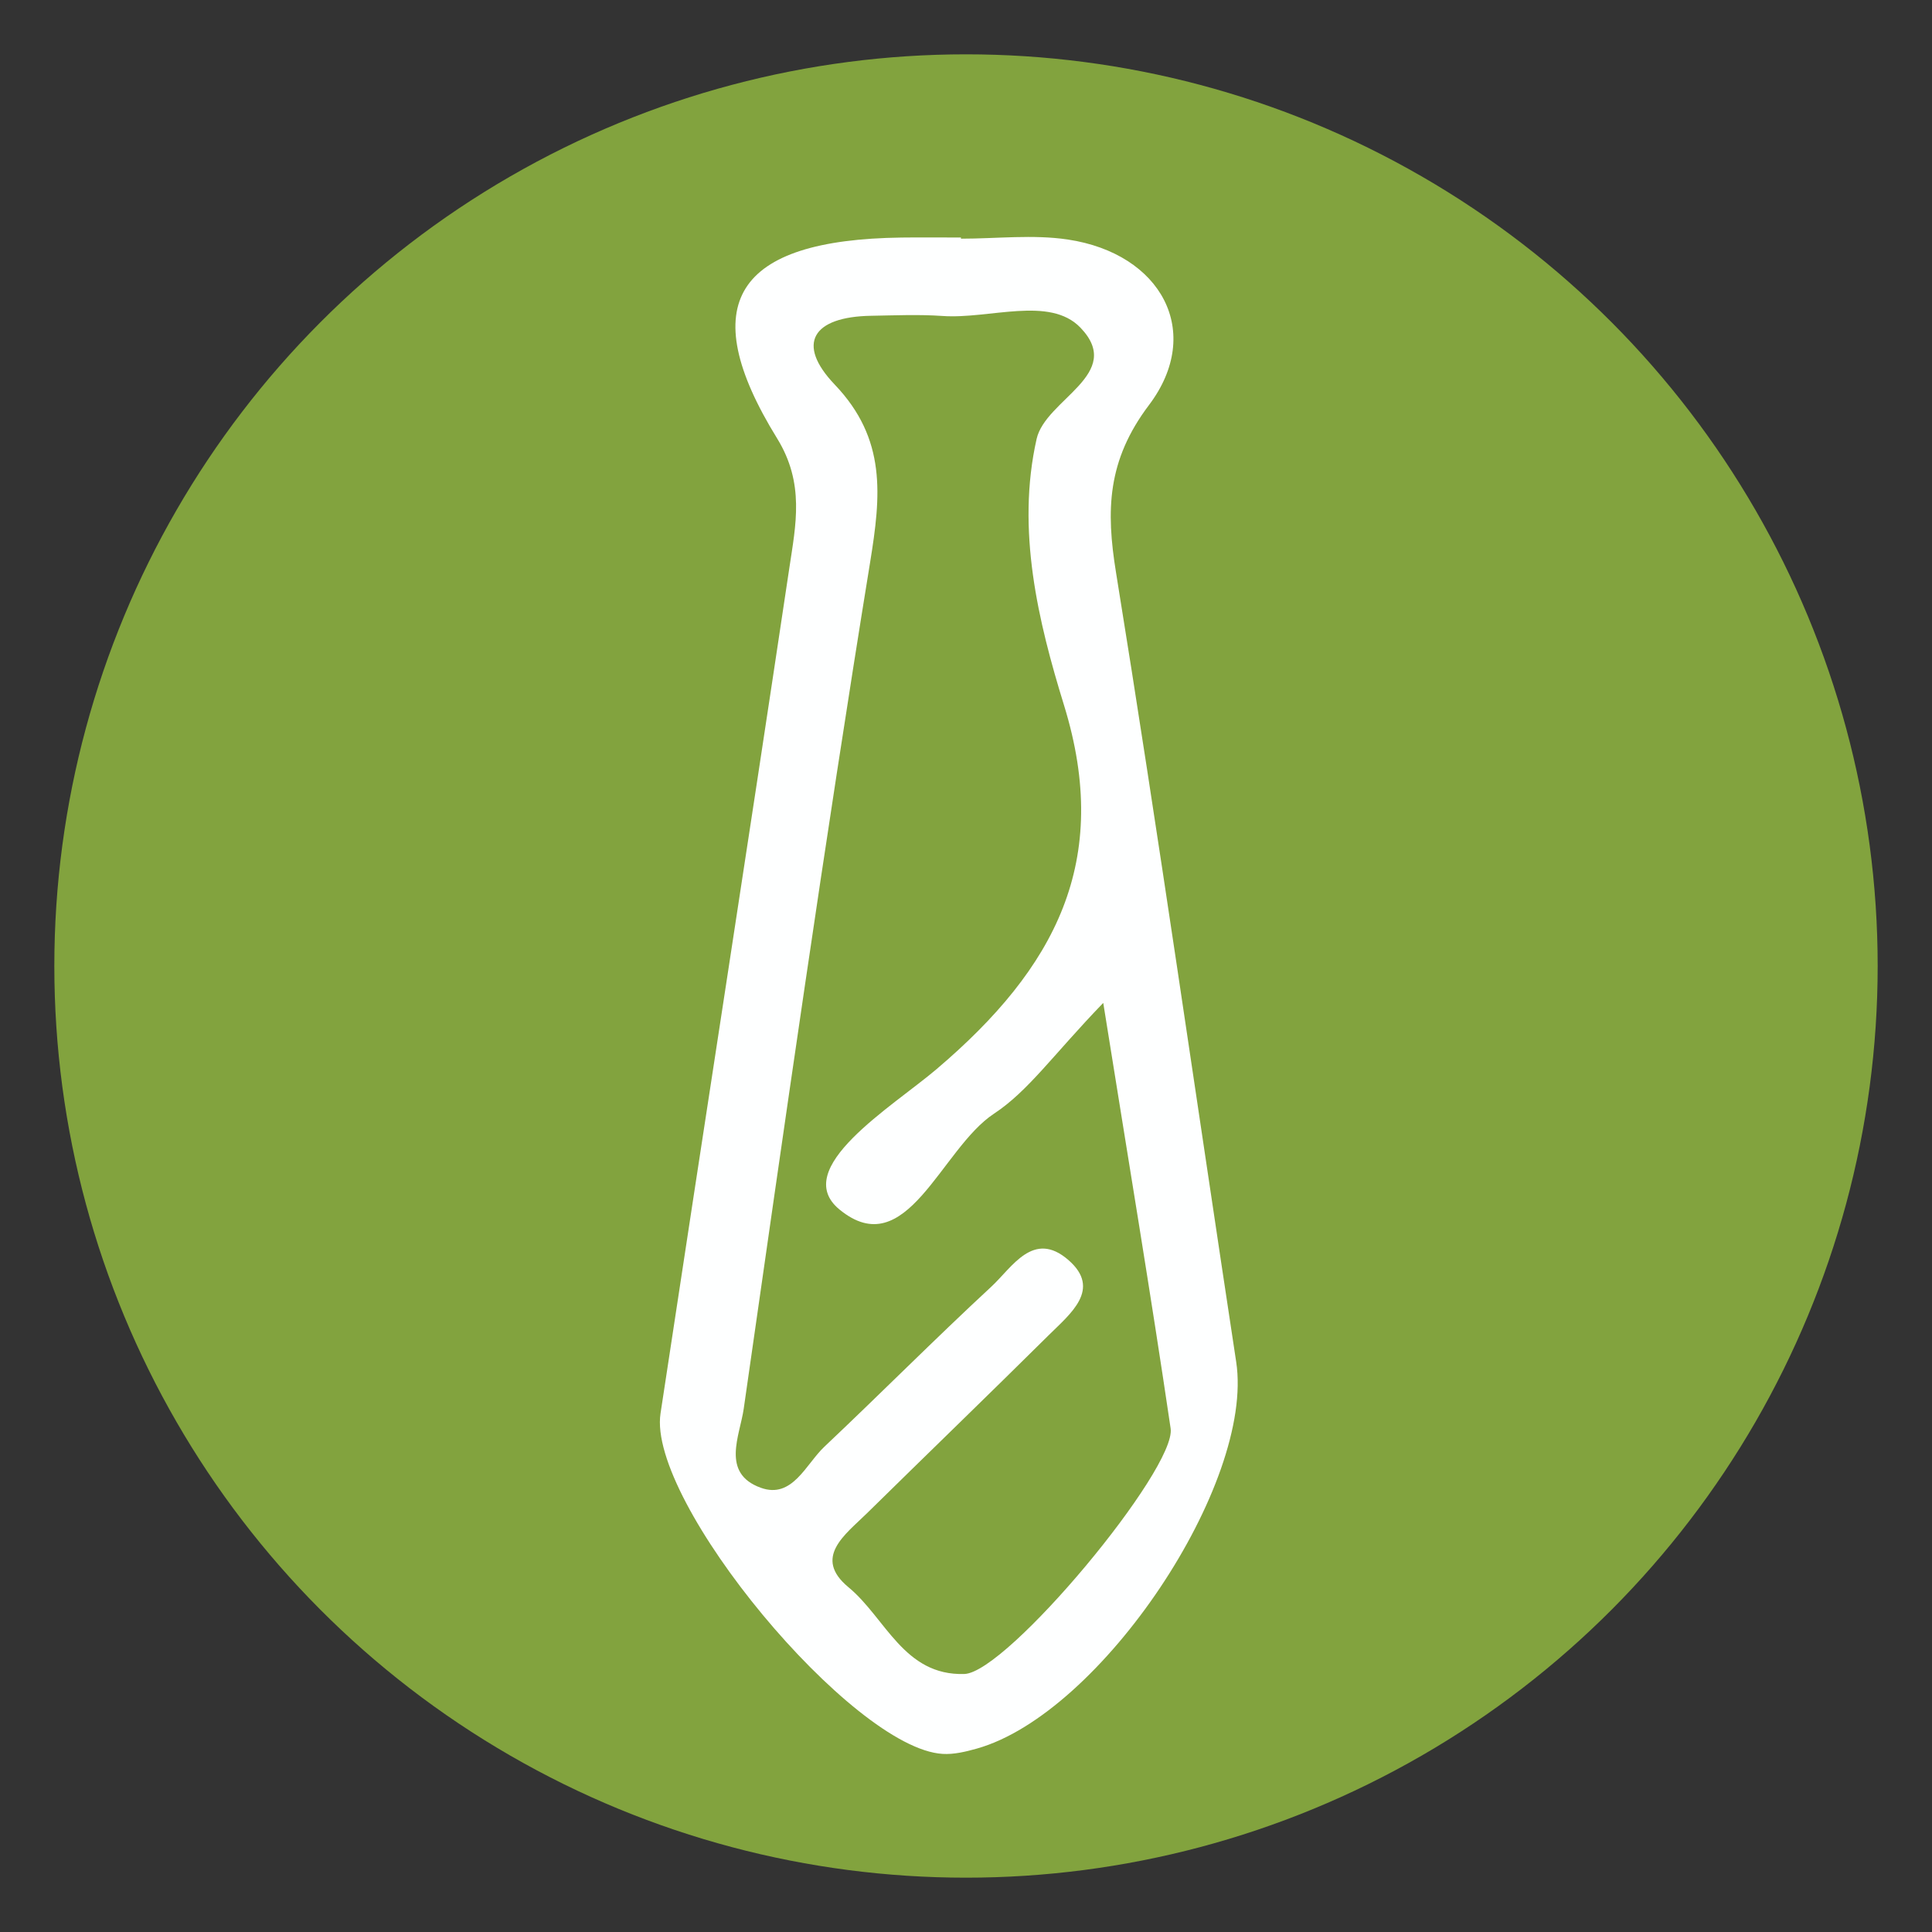
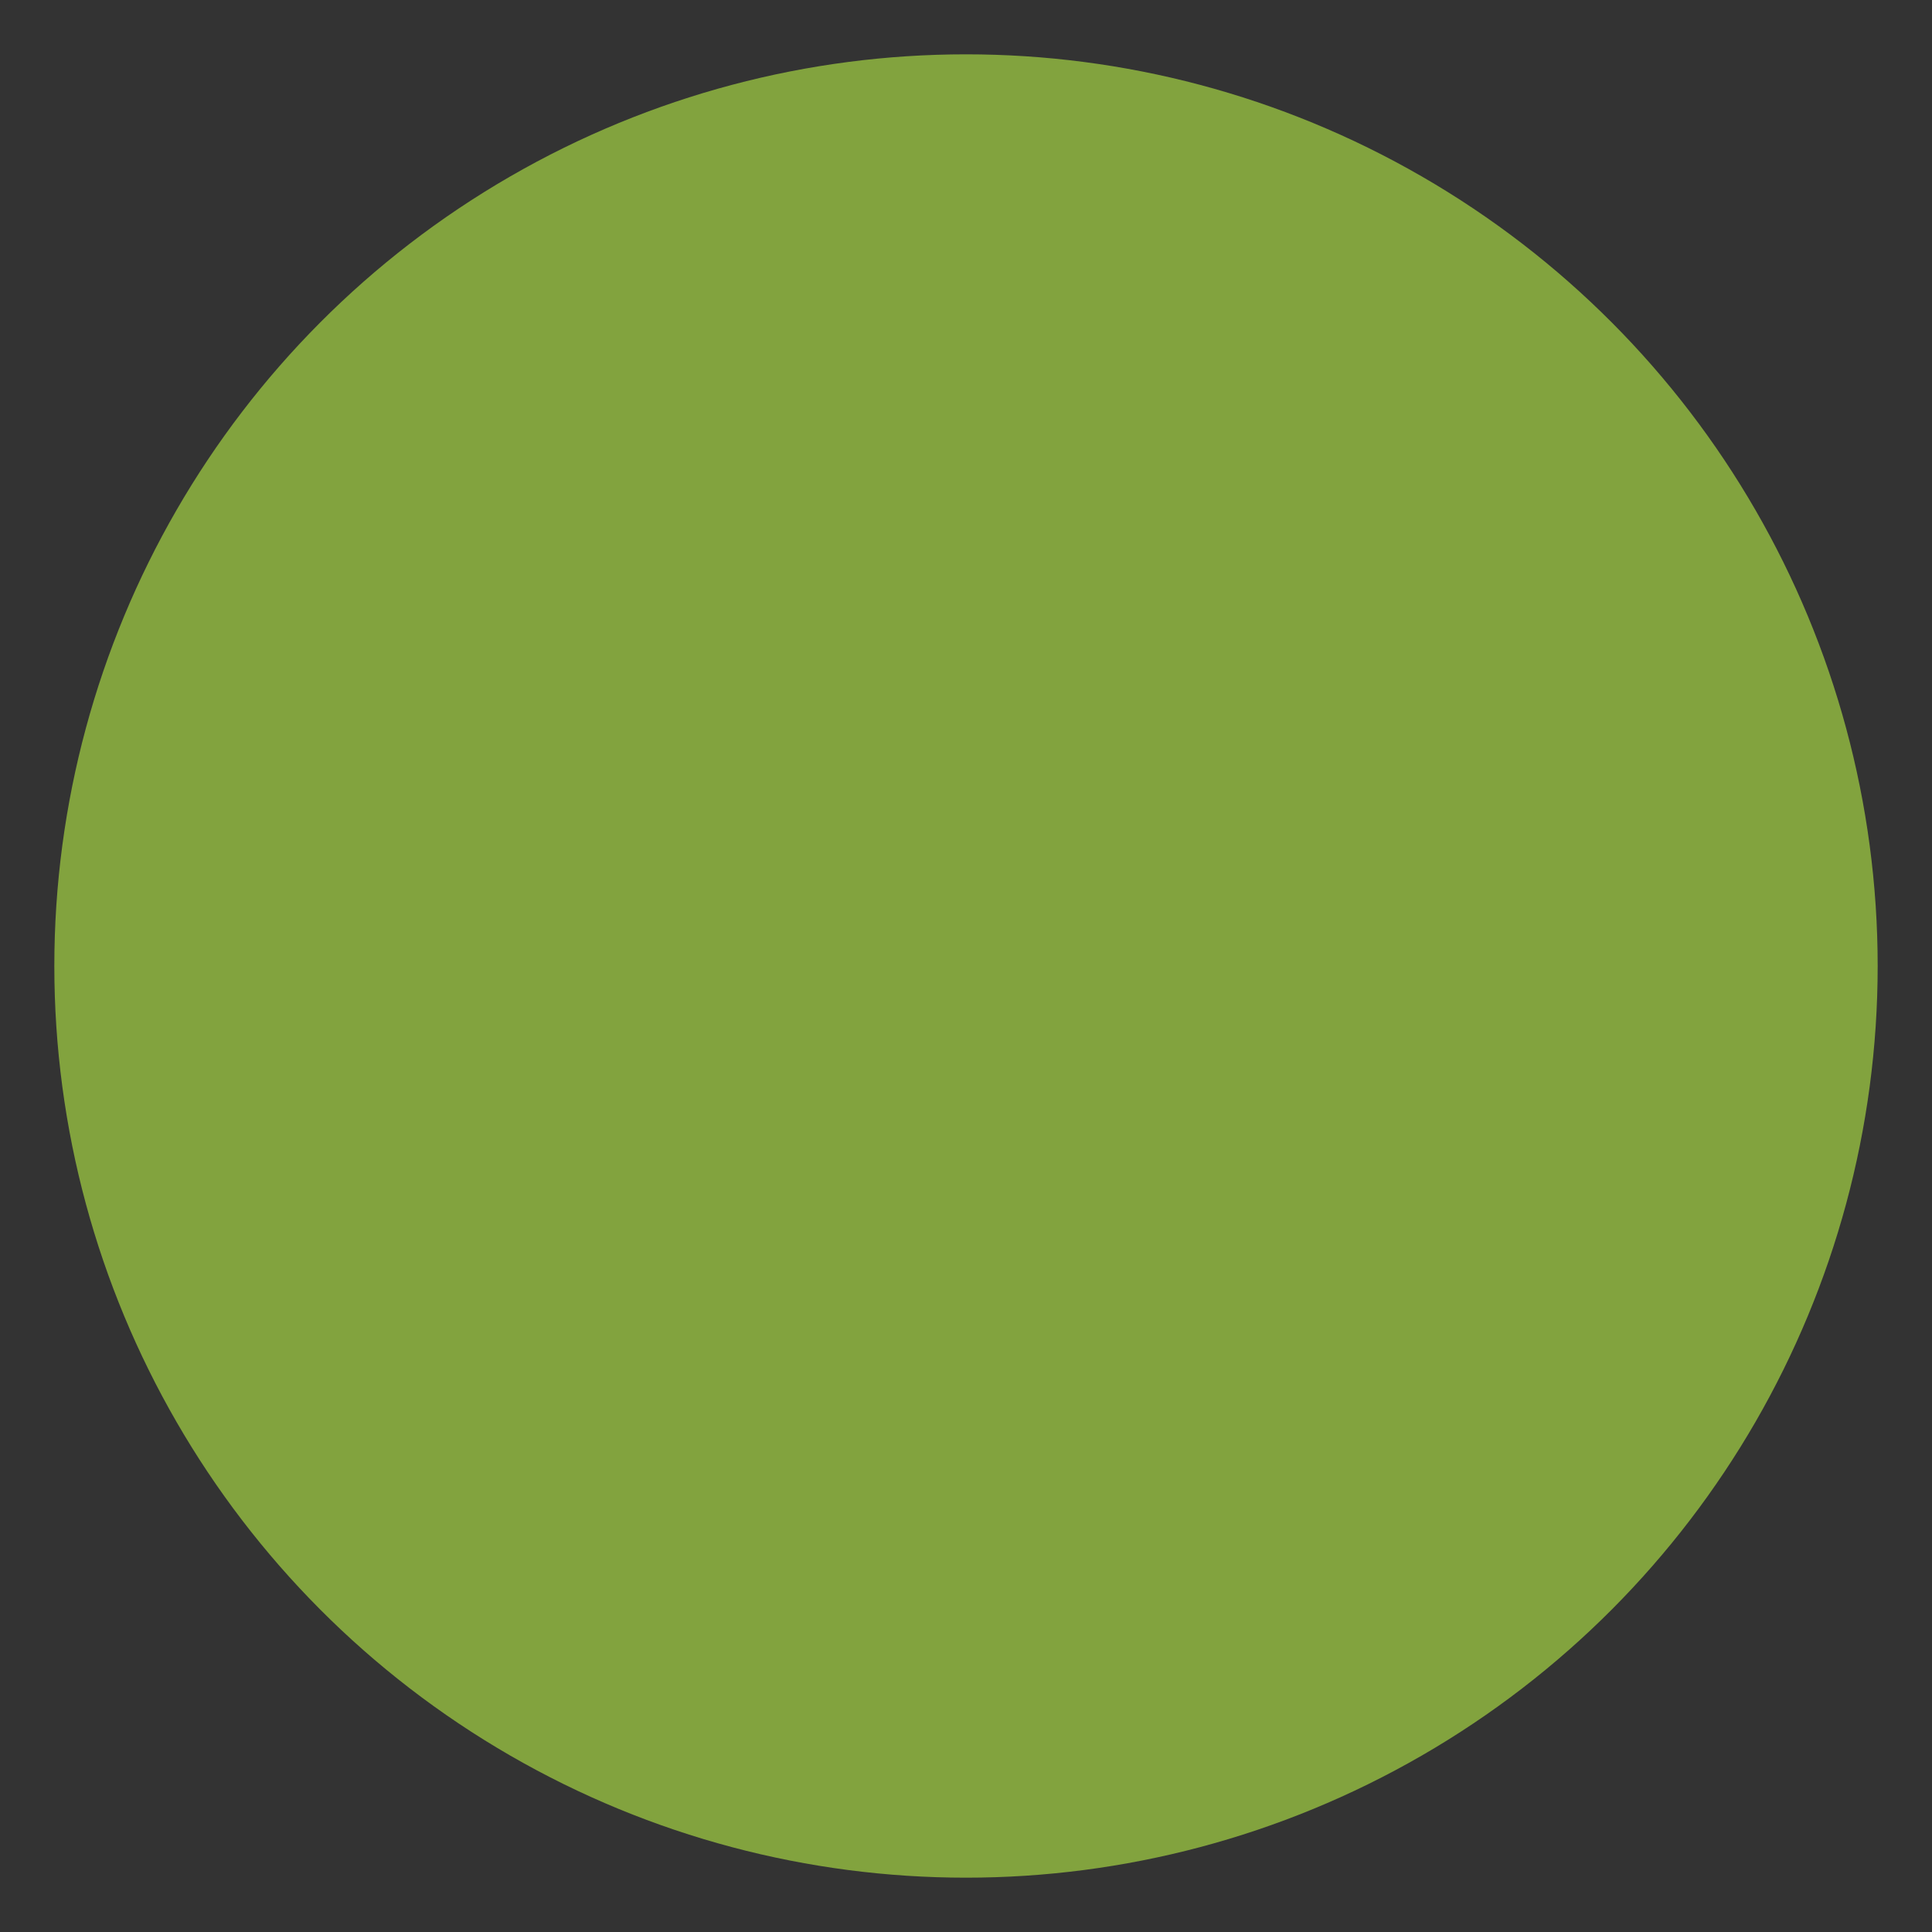
<svg xmlns="http://www.w3.org/2000/svg" version="1.1" id="Layer_1" x="0px" y="0px" width="150px" height="150px" viewBox="0 0 150 150" enable-background="new 0 0 150 150" xml:space="preserve">
  <rect x="0" y="0" width="150" height="150" fill="#333333" stroke="none" />
  <circle fill="#82A33E" cx="75" cy="75" r="70.782" />
-   <path fill-rule="evenodd" clip-rule="evenodd" fill="#FEFFFF" d="M74.61,18.531c2.768,0,5.592-0.339,8.292,0.065  c7.264,1.086,10.587,7.185,6.3,12.858c-3.249,4.304-3.335,8.178-2.557,12.979c3.304,20.407,6.226,40.868,9.333,61.306  c1.435,9.443-10.481,27.301-20.136,30.021c-0.856,0.24-1.782,0.467-2.656,0.412c-7.019-0.414-22.941-19.582-21.904-26.428  c3.315-21.881,6.725-43.753,10.001-65.64c0.503-3.361,1.208-6.573-0.952-10.073c-6.464-10.477-3.236-15.421,9.665-15.588  c1.538-0.02,3.077-0.002,4.614-0.002C74.61,18.47,74.61,18.5,74.61,18.531z M85.656,77.865c-3.889,4.029-5.804,6.834-8.482,8.6  c-4.134,2.725-6.792,11.721-11.999,7.439c-3.872-3.184,4.098-7.967,7.552-10.906c9.211-7.834,13.621-16.134,9.883-28.245  c-2.001-6.486-3.723-13.608-2.128-20.672c0.699-3.096,6.874-5.024,3.405-8.64c-2.388-2.489-7.066-0.652-10.709-0.909  c-1.839-0.129-3.696-0.046-5.545-0.015c-4.538,0.077-5.861,2.162-2.824,5.343c4.04,4.231,3.586,8.624,2.75,13.776  c-3.556,21.874-6.672,43.813-9.817,65.743c-0.296,2.07-1.789,5.004,1.32,6.129c2.453,0.891,3.496-1.816,4.934-3.176  c4.36-4.117,8.58-8.369,12.983-12.447c1.603-1.484,3.254-4.424,5.974-2.055c2.604,2.266,0.133,4.18-1.534,5.836  c-4.679,4.637-9.422,9.217-14.121,13.836c-1.676,1.646-4.21,3.428-1.416,5.736c2.882,2.385,4.297,6.875,8.991,6.73  c3.325-0.104,16.478-15.926,16.015-19.061C89.363,100.559,87.633,90.238,85.656,77.865z" />
</svg>